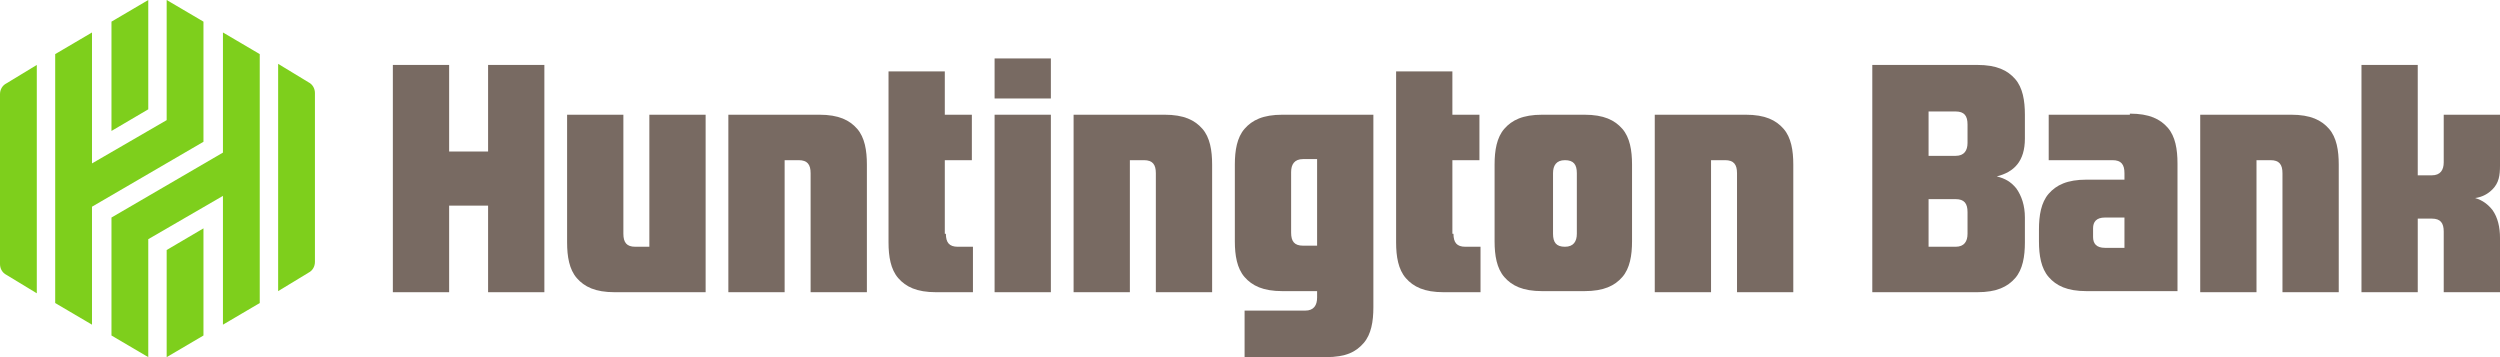
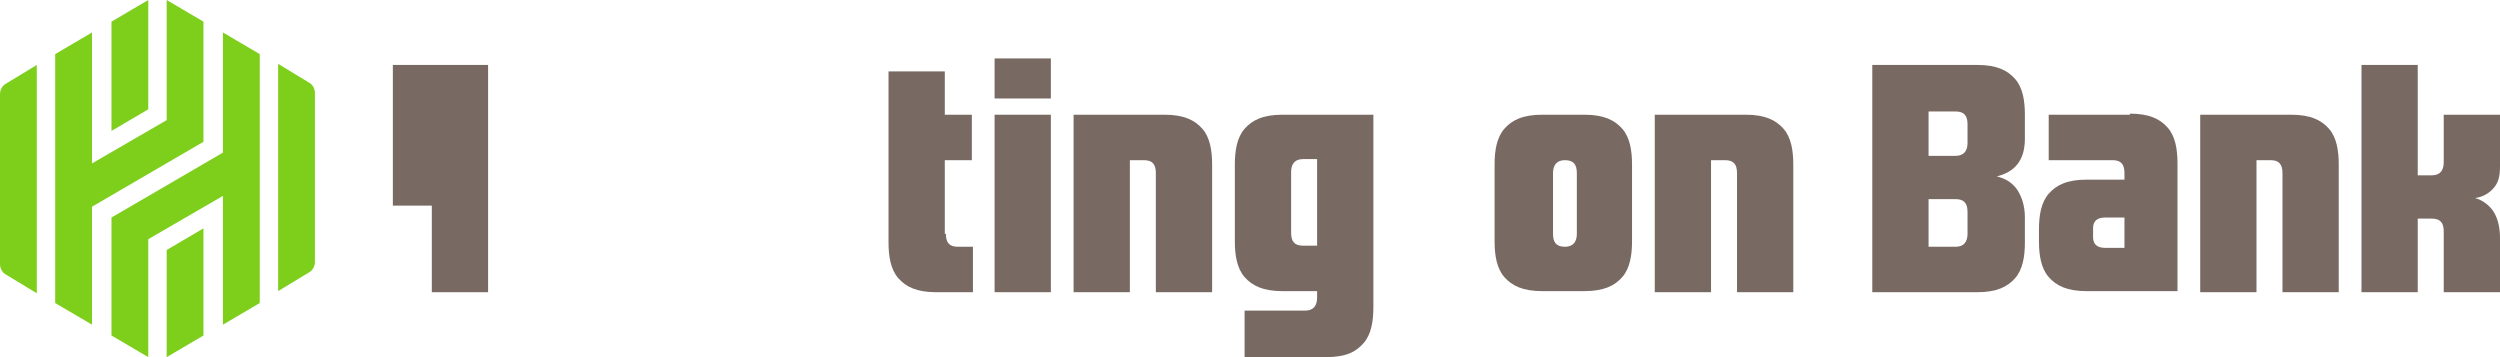
<svg xmlns="http://www.w3.org/2000/svg" version="1.1" viewBox="0 0 231 33">
  <defs>
    <style>
      .st0 {
        fill: #7ecf1c;
      }

      .st1 {
        fill: #786a62;
      }
    </style>
  </defs>
  <g id="Layer_1" focusable="false">
    <path class="st0" d="M24,5l-3.4-2v11.1l-10.3,6v10.9l3.4,2v-10.9l6.9-4v11.9l3.4-2V5Z" />
    <path class="st0" d="M15.4,33l3.4-2v-9.9l-3.4,2v9.9Z" />
    <path class="st0" d="M13.7,0l-3.4,2v10.1l3.4-2V0Z" />
    <path class="st0" d="M3.4,27V6l-2.8,1.7c-.4.2-.6.6-.6,1v15.7c0,.4.2.8.6,1l2.8,1.7h0Z" />
    <path class="st0" d="M5.1,5v23l3.4,2v-10.9l10.3-6V2l-3.4-2v11.1l-6.9,4V3l-3.4,2Z" />
    <path class="st0" d="M29.1,24.3v-15.7c0-.4-.2-.8-.6-1l-2.8-1.7v21l2.8-1.7c.4-.2.6-.6.6-1Z" />
    <path class="st1" d="M182.6,6h-9.6v21h9.7c1.8,0,2.8-.5,3.5-1.3.7-.8.9-2,.9-3.3v-2.3c0-1.1-.3-2-.8-2.7-.5-.6-1-.9-1.8-1.1,1.6-.4,2.6-1.4,2.6-3.5v-2.2c0-1.3-.2-2.5-.9-3.3-.7-.8-1.7-1.3-3.5-1.3ZM181.8,13.2c0,.7-.3,1.2-1.1,1.2h-2.5v-4.1h2.5c.8,0,1.1.4,1.1,1.2v1.8ZM181.8,21.6c0,.7-.3,1.2-1.1,1.2h-2.5v-4.4h2.5c.8,0,1.1.4,1.1,1.2v2Z" />
    <path class="st1" d="M196.8,10.6h-7.5v4.2h5.9c.8,0,1.1.4,1.1,1.2v.6h-3.5c-1.8,0-2.8.5-3.5,1.3-.7.8-.9,2-.9,3.3v1.1c0,1.3.2,2.5.9,3.3.7.8,1.7,1.3,3.5,1.3h8.4v-11.8c0-1.3-.2-2.5-.9-3.3-.7-.8-1.7-1.3-3.5-1.3h0ZM196.3,22.9h-1.8c-.8,0-1.1-.4-1.1-1v-.8c0-.6.3-1,1.1-1h1.8v2.7Z" />
    <path class="st1" d="M231,15.2v-4.6h-5.2v4.4c0,.7-.3,1.2-1.1,1.2h-1.3V6h-5.2v21h5.2v-6.8h1.3c.8,0,1.1.4,1.1,1.2v5.6h5.2v-5c0-1-.2-1.9-.7-2.6-.4-.5-.9-.9-1.6-1.1.7-.1,1.2-.4,1.6-.8.6-.6.7-1.3.7-2.2h0Z" />
    <path class="st1" d="M211.7,10.6h-8.4v16.4h5.2v-12.2h1.3c.8,0,1.1.4,1.1,1.2v11h5.2v-11.8c0-1.3-.2-2.5-.9-3.3-.7-.8-1.7-1.3-3.5-1.3Z" />
-     <path class="st1" d="M60,22.8h-1.3c-.8,0-1.1-.4-1.1-1.2v-11h-5.2v11.8c0,1.3.2,2.5.9,3.3.7.8,1.7,1.3,3.5,1.3h8.4V10.6h-5.2v12.2h0Z" />
-     <path class="st1" d="M75.7,10.6h-8.4v16.4h5.2v-12.2h1.3c.8,0,1.1.4,1.1,1.2v11h5.2v-11.8c0-1.3-.2-2.5-.9-3.3-.7-.8-1.7-1.3-3.5-1.3Z" />
    <path class="st1" d="M107.6,10.6h-8.4v16.4h5.2v-12.2h1.3c.8,0,1.1.4,1.1,1.2v11h5.2v-11.8c0-1.3-.2-2.5-.9-3.3-.7-.8-1.7-1.3-3.5-1.3Z" />
    <path class="st1" d="M161.3,10.6h-8.4v16.4h5.2v-12.2h1.3c.8,0,1.1.4,1.1,1.2v11h5.2v-11.8c0-1.3-.2-2.5-.9-3.3-.7-.8-1.7-1.3-3.5-1.3Z" />
    <path class="st1" d="M146.4,10.6h-3.9c-1.8,0-2.8.5-3.5,1.3-.7.8-.9,2-.9,3.3v7.1c0,1.3.2,2.5.9,3.3.7.8,1.7,1.3,3.5,1.3h3.9c1.8,0,2.8-.5,3.5-1.3.7-.8.9-2,.9-3.3v-7.1c0-1.3-.2-2.5-.9-3.3-.7-.8-1.7-1.3-3.5-1.3ZM145.7,21.6c0,.7-.3,1.2-1.1,1.2h0c-.8,0-1.1-.4-1.1-1.2v-5.6c0-.7.3-1.2,1.1-1.2h0c.8,0,1.1.4,1.1,1.2v5.6Z" />
    <path class="st1" d="M126.9,10.6h-8.4c-1.8,0-2.8.5-3.5,1.3-.7.8-.9,2-.9,3.3v7.1c0,1.3.2,2.5.9,3.3.7.8,1.7,1.3,3.5,1.3h3.2v.6c0,.7-.3,1.2-1.1,1.2h-5.6v4.3h7.5c1.9,0,2.8-.5,3.5-1.3.7-.8.9-2,.9-3.3V10.6h0ZM121.7,22.7h-1.3c-.8,0-1.1-.4-1.1-1.2v-5.6c0-.7.3-1.2,1.1-1.2h1.3v7.9Z" />
    <path class="st1" d="M97.1,10.6h-5.2v16.4h5.2V10.6Z" />
    <path class="st1" d="M97.1,5.4h-5.2v3.7h5.2v-3.7Z" />
    <path class="st1" d="M87.3,21.6v-6.8h2.5v-4.2h-2.5v-4h-5.2v15.8c0,1.3.2,2.5.9,3.3.7.8,1.7,1.3,3.5,1.3h3.4v-4.2h-1.4c-.8,0-1.1-.4-1.1-1.2h0Z" />
-     <path class="st1" d="M134.2,21.6v-6.8h2.5v-4.2h-2.5v-4h-5.2v15.8c0,1.3.2,2.5.9,3.3.7.8,1.7,1.3,3.5,1.3h3.4v-4.2h-1.4c-.8,0-1.1-.4-1.1-1.2h0Z" />
-     <path class="st1" d="M45.1,14h-3.6V6h-5.2v21h5.2v-8h3.6v8h5.2V6h-5.2v8Z" />
+     <path class="st1" d="M45.1,14h-3.6V6h-5.2v21v-8h3.6v8h5.2V6h-5.2v8Z" />
  </g>
</svg>